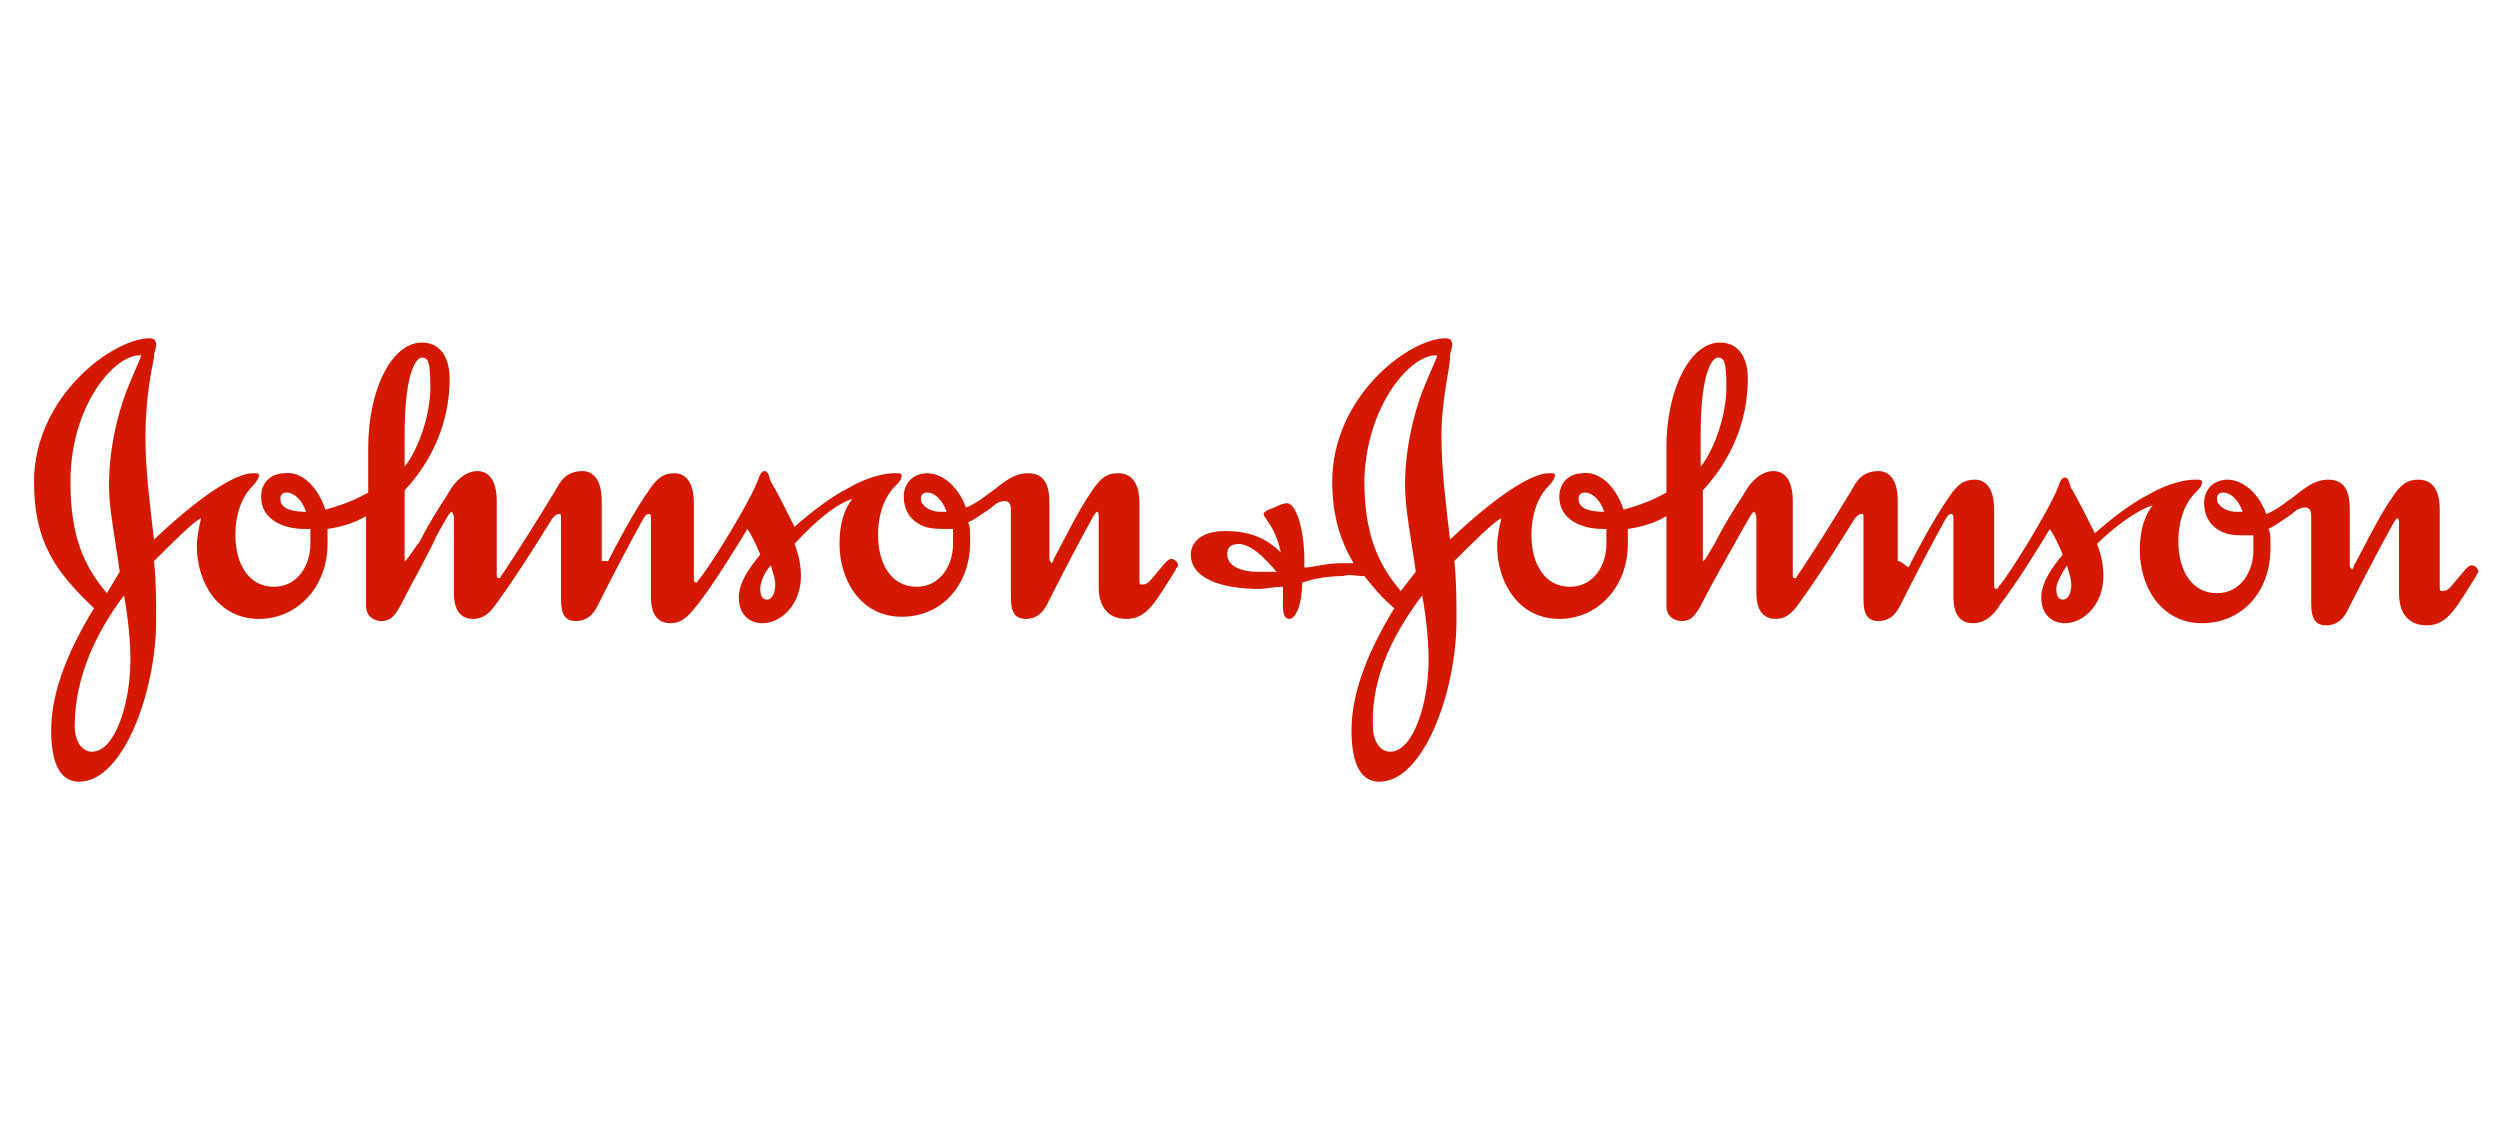
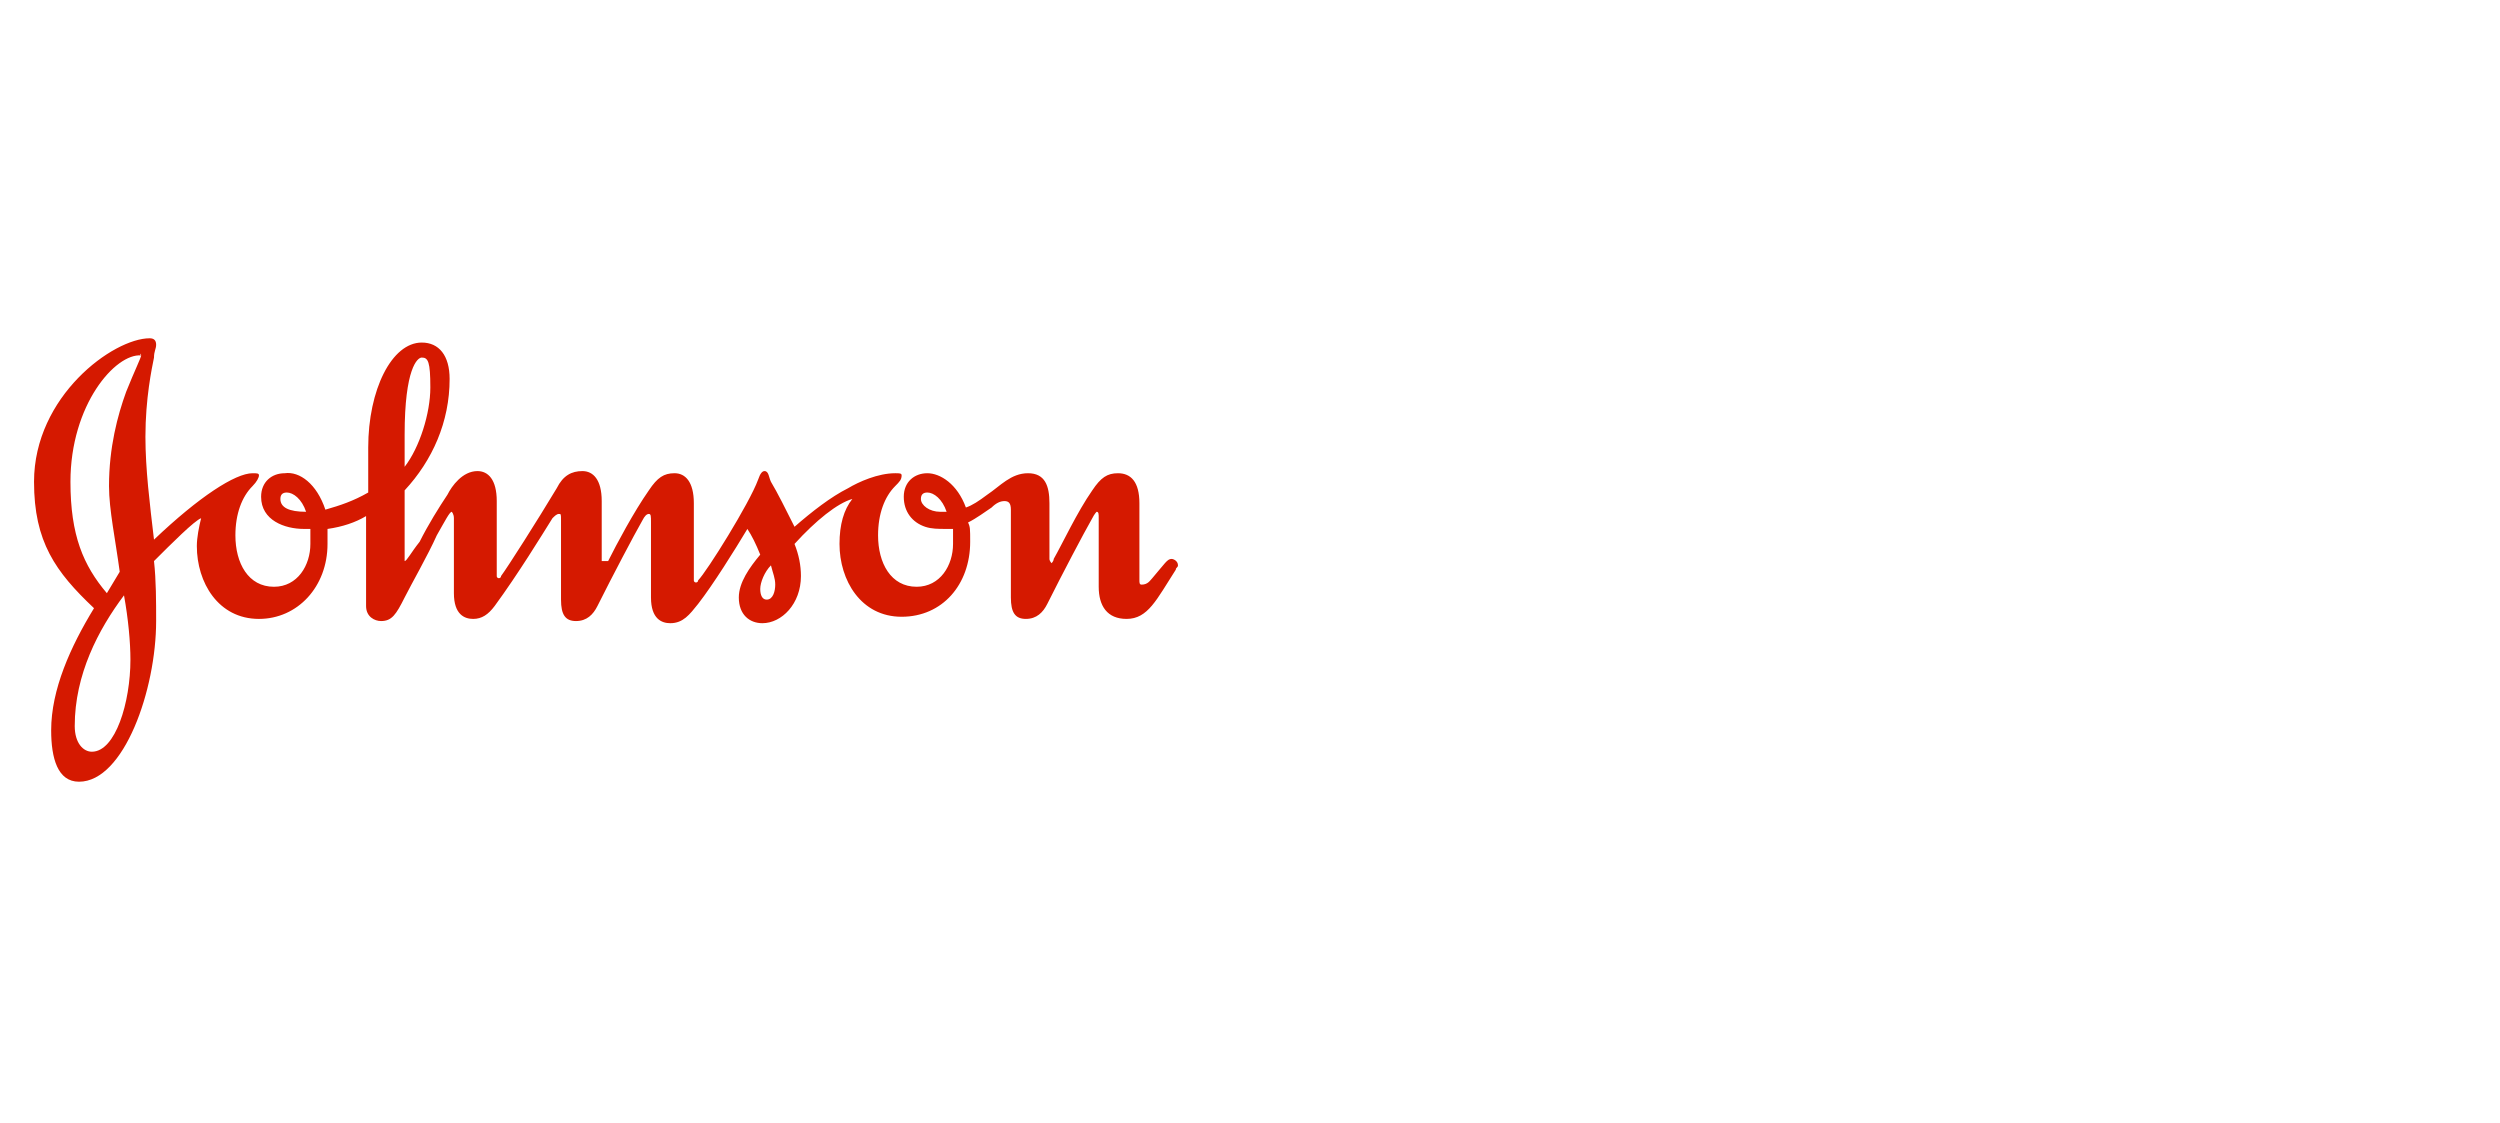
<svg xmlns="http://www.w3.org/2000/svg" version="1.0" id="svg2560" x="0px" y="0px" viewBox="0 0 978.9 439.9" style="enable-background:new 0 0 978.9 439.9;" xml:space="preserve">
  <style type="text/css"> .st0{fill-rule:evenodd;clip-rule:evenodd;fill:#D51900;} </style>
  <g id="layer1" transform="matrix(2.525,0,0,2.525,-946.17,-1244.801)">
    <g id="_x2D_-Symbols" transform="matrix(3.322,0,0,3.322,374.683,490.302)">
      <g id="Footer-1440" transform="translate(-137,-447)">
        <g id="Logo" transform="translate(137,447)">
          <path id="Fill-1" class="st0" d="M43,24.1c0-0.2,0.1-0.3,0.3-0.3c0.3,0,0.7,0.3,0.9,0.9c-0.1,0-0.2,0-0.3,0 C43.4,24.7,43,24.4,43,24.1L43,24.1z M13.1,24.1c0-0.2,0.1-0.3,0.3-0.3c0.3,0,0.7,0.3,0.9,0.9C13.5,24.7,13.1,24.5,13.1,24.1z M18.9,21.1c0-3.1,0.6-3.6,0.8-3.6c0.3,0,0.4,0.2,0.4,1.4c0,1.2-0.5,2.8-1.2,3.7V21.1z M39.8,24.1c-0.4,0.5-0.6,1.2-0.6,2.1 c0,1.7,1,3.4,2.9,3.4c1.9,0,3.2-1.5,3.2-3.5c0-0.6,0-0.7-0.1-0.9c0.4-0.2,0.8-0.5,1.1-0.7c0.2-0.2,0.4-0.3,0.6-0.3 c0.2,0,0.3,0.1,0.3,0.4v4.1c0,0.7,0.2,1,0.7,1c0.5,0,0.8-0.3,1-0.7c0.7-1.4,1.7-3.3,2.1-4c0.1-0.2,0.2-0.3,0.2-0.3 c0.1,0,0.1,0.1,0.1,0.3v3.2c0,0.9,0.4,1.5,1.3,1.5c1,0,1.4-0.9,2.3-2.3c0-0.1,0.1-0.1,0.1-0.2c0-0.2-0.2-0.3-0.3-0.3 c-0.2,0-0.3,0.2-0.9,0.9c-0.1,0.1-0.2,0.3-0.5,0.3c-0.1,0-0.1-0.1-0.1-0.2v-3.6c0-1-0.4-1.4-1-1.4c-0.5,0-0.8,0.2-1.2,0.8 c-0.7,1-1.4,2.5-1.8,3.2c0,0.1-0.1,0.2-0.1,0.2c0,0-0.1-0.1-0.1-0.2v-2.6c0-0.8-0.2-1.4-1-1.4c-0.8,0-1.3,0.6-1.9,1 c-0.4,0.3-0.7,0.5-1,0.6c-0.4-1.1-1.2-1.6-1.8-1.6c-0.6,0-1.1,0.4-1.1,1.1c0,0.7,0.4,1.2,1,1.4c0.3,0.1,0.6,0.1,1,0.1 c0.1,0,0.2,0,0.3,0c0,0.2,0,0.5,0,0.7c0,1-0.6,2-1.7,2c-1.2,0-1.8-1.1-1.8-2.4c0-1,0.3-1.8,0.8-2.3c0.2-0.2,0.3-0.3,0.3-0.5 c0-0.1-0.1-0.1-0.3-0.1c-0.8,0-1.7,0.4-2.2,0.7c-0.8,0.4-1.7,1.1-2.5,1.8c-0.4-0.8-0.8-1.6-1.1-2.1c-0.1-0.2-0.1-0.5-0.3-0.5 c-0.1,0-0.2,0.1-0.3,0.4c-0.4,1.1-2.4,4.3-2.8,4.7c0,0.1-0.1,0.1-0.1,0.1c0,0-0.1,0-0.1-0.1v-3.6c0-1-0.4-1.4-0.9-1.4 c-0.5,0-0.8,0.2-1.2,0.8c-0.7,1-1.5,2.5-1.9,3.3C28.2,27,28.1,27,28.1,27c0,0,0-0.1,0-0.2v-2.6c0-1-0.4-1.4-0.9-1.4 c-0.5,0-0.9,0.2-1.2,0.8c-0.9,1.5-2.3,3.7-2.6,4.1c0,0.1-0.1,0.1-0.1,0.1c0,0-0.1,0-0.1-0.1v-3.5c0-1-0.4-1.4-0.9-1.4 c-0.7,0-1.2,0.7-1.4,1.1c-0.4,0.6-0.9,1.4-1.3,2.2C19.2,26.6,19,27,18.9,27c0,0,0-0.2,0-0.5v-2.8c1.3-1.4,2.1-3.2,2.1-5.2 c0-1.1-0.5-1.7-1.3-1.7c-1.4,0-2.5,2.2-2.5,4.9v2.1c-0.7,0.4-1.3,0.6-2,0.8c-0.4-1.2-1.2-1.8-1.9-1.7c-0.6,0-1.1,0.4-1.1,1.1 c0,1.1,1.1,1.5,2,1.5h0.3c0,0.2,0,0.4,0,0.7c0,1-0.6,2-1.7,2c-1.2,0-1.8-1.1-1.8-2.4c0-1,0.3-1.8,0.8-2.3 c0.2-0.2,0.3-0.4,0.3-0.5c0-0.1-0.1-0.1-0.3-0.1c-0.8,0-2.5,1.1-4.6,3.1c-0.2-1.7-0.4-3.3-0.4-4.8c0-1.8,0.3-3.2,0.4-3.7 c0-0.3,0.1-0.4,0.1-0.6c0-0.2-0.1-0.3-0.3-0.3c-1.7,0-5.4,2.7-5.4,6.7c0,2.8,1,4.2,2.8,5.9c-1.1,1.8-2,3.8-2,5.7 c0,1.3,0.3,2.4,1.3,2.4c2.1,0,3.6-4.3,3.6-7.5c0-0.9,0-1.9-0.1-2.8c0.8-0.8,1.9-1.9,2.2-2c-0.1,0.4-0.2,0.9-0.2,1.3 c0,1.7,1,3.4,2.9,3.4c1.8,0,3.2-1.5,3.2-3.5c0-0.3,0-0.5,0-0.7c0.7-0.1,1.3-0.3,1.8-0.6v4.2c0,0.5,0.4,0.7,0.7,0.7 c0.5,0,0.7-0.3,1.1-1.1c0.3-0.6,1.1-2,1.5-2.9c0.4-0.7,0.6-1.1,0.7-1.1c0,0,0.1,0.1,0.1,0.3v3.5c0,1,0.5,1.2,0.9,1.2 c0.4,0,0.7-0.2,1-0.6c1.1-1.5,2.2-3.3,2.7-4.1c0.1-0.1,0.2-0.2,0.3-0.2c0.1,0,0.1,0,0.1,0.3v3.7c0,0.7,0.2,1,0.7,1 c0.5,0,0.8-0.3,1-0.7c0.7-1.4,1.7-3.3,2.1-4c0.1-0.2,0.2-0.3,0.3-0.3c0.1,0,0.1,0.1,0.1,0.4v3.5c0,1,0.5,1.2,0.9,1.2 c0.6,0,0.9-0.4,1.3-0.9c0.7-0.9,1.7-2.5,2.3-3.5c0.2,0.3,0.4,0.7,0.6,1.2c-0.5,0.6-1,1.3-1,2c0,0.8,0.5,1.2,1.1,1.2 c0.9,0,1.8-0.9,1.8-2.2c0-0.5-0.1-1-0.3-1.5C38.1,25.1,39.1,24.3,39.8,24.1L39.8,24.1z M5.8,28.6c0.2,1.1,0.3,2.2,0.3,3 c0,2-0.7,4.3-1.8,4.3c-0.4,0-0.8-0.4-0.8-1.2C3.5,32.3,4.6,30.2,5.8,28.6L5.8,28.6z M36,27.2c0.1,0.4,0.2,0.6,0.2,0.9 c0,0.3-0.1,0.7-0.4,0.7c-0.2,0-0.3-0.2-0.3-0.5C35.5,28,35.7,27.5,36,27.2z M6.6,17.4c0,0.1-0.3,0.7-0.7,1.7 c-0.4,1.1-0.8,2.6-0.8,4.4c0,1.1,0.3,2.5,0.5,4L5,28.5c-1.1-1.3-1.7-2.7-1.7-5.2C3.3,19.7,5.4,17.3,6.6,17.4 C6.5,17.3,6.6,17.3,6.6,17.4z" />
-           <path id="Fill-4" class="st0" d="M103.5,24.1c0-0.2,0.1-0.3,0.3-0.3c0.3,0,0.7,0.3,0.9,0.9c-0.1,0-0.2,0-0.3,0 C103.9,24.7,103.5,24.4,103.5,24.1z M73.7,24.1c0-0.2,0.1-0.3,0.3-0.3c0.3,0,0.7,0.3,0.9,0.9C74.1,24.7,73.7,24.5,73.7,24.1z M79.4,21.1c0-3.1,0.6-3.6,0.8-3.6c0.3,0,0.4,0.2,0.4,1.4c0,1.2-0.5,2.8-1.2,3.7L79.4,21.1z M66.4,28.6c0.2,1.1,0.3,2.2,0.3,3 c0,2-0.7,4.3-1.8,4.3c-0.4,0-0.8-0.4-0.8-1.2C64,32.3,65.2,30.2,66.4,28.6L66.4,28.6z M96.5,27.2c0.1,0.4,0.2,0.6,0.2,0.9 c0,0.3-0.1,0.7-0.4,0.7c-0.2,0-0.3-0.2-0.3-0.5C96,28,96.3,27.5,96.5,27.2z M67.1,17.4c0,0.1-0.3,0.7-0.7,1.7 c-0.4,1.1-0.8,2.6-0.8,4.4c0,1.1,0.3,2.5,0.5,4l-0.7,0.9c-1.1-1.3-1.7-2.7-1.7-5.2C63.8,19.7,65.9,17.3,67.1,17.4 C67.1,17.3,67.1,17.3,67.1,17.4z M63.7,27.7c0.4,0.5,0.8,1,1.4,1.5c-1.1,1.8-2,3.8-2,5.7c0,1.3,0.3,2.4,1.3,2.4 c2.1,0,3.6-4.3,3.6-7.5c0-0.9,0-1.9-0.1-2.8c0.8-0.8,1.9-1.9,2.2-2c-0.1,0.4-0.2,0.9-0.2,1.3c0,1.7,1,3.4,2.9,3.4 c1.8,0,3.2-1.5,3.2-3.5c0-0.3,0-0.5,0-0.7c0.7-0.1,1.3-0.3,1.8-0.6v4.2c0,0.5,0.4,0.7,0.7,0.7c0.5,0,0.7-0.3,1.1-1.1 c0.3-0.6,1.1-2,1.6-2.9c0.4-0.7,0.6-1.1,0.7-1.1c0,0,0.1,0.1,0.1,0.3v3.5c0,1,0.5,1.2,0.9,1.2c0.4,0,0.7-0.2,1-0.6 c1.1-1.5,2.2-3.3,2.7-4.1c0.1-0.1,0.2-0.2,0.3-0.2c0.1,0,0.1,0,0.1,0.3v3.7c0,0.7,0.2,1,0.7,1c0.5,0,0.8-0.3,1-0.7 c0.7-1.4,1.7-3.3,2.1-4c0.1-0.2,0.2-0.3,0.3-0.3c0.1,0,0.1,0.1,0.1,0.4v3.5c0,1,0.5,1.2,0.9,1.2c0.6,0,1-0.4,1.3-0.9 c0.7-0.9,1.7-2.5,2.3-3.5c0.2,0.3,0.4,0.7,0.6,1.2c-0.5,0.6-1,1.3-1,2c0,0.8,0.5,1.2,1.1,1.2c0.9,0,1.8-0.9,1.8-2.2 c0-0.5-0.1-1-0.3-1.5c0.8-0.8,1.9-1.6,2.6-1.8c-0.4,0.5-0.6,1.2-0.6,2.1c0,1.7,1,3.4,2.9,3.4c1.9,0,3.2-1.5,3.2-3.5 c0-0.6,0-0.7-0.1-0.9c0.4-0.2,0.8-0.5,1.1-0.7c0.2-0.2,0.4-0.3,0.6-0.3c0.2,0,0.3,0.1,0.3,0.4v4.1c0,0.7,0.2,1,0.7,1 c0.5,0,0.8-0.3,1-0.7c0.7-1.4,1.7-3.3,2.1-4c0.1-0.2,0.2-0.3,0.2-0.3c0.1,0,0.1,0.1,0.1,0.3v3.2c0,0.9,0.4,1.5,1.3,1.5 c1,0,1.4-0.9,2.3-2.3c0-0.1,0.1-0.1,0.1-0.2c0-0.2-0.2-0.3-0.3-0.3c-0.2,0-0.3,0.2-0.9,0.9c-0.1,0.1-0.2,0.3-0.5,0.3 c-0.1,0-0.1-0.1-0.1-0.2v-3.6c0-1-0.4-1.4-1-1.4c-0.5,0-0.8,0.2-1.2,0.8c-0.7,1-1.4,2.5-1.8,3.2c0,0.1-0.1,0.2-0.1,0.2 c0,0-0.1-0.1-0.1-0.2v-2.6c0-0.8-0.2-1.4-1-1.4c-0.8,0-1.3,0.6-1.9,1c-0.4,0.3-0.7,0.5-1,0.6c-0.4-1.1-1.2-1.6-1.8-1.6 c-0.6,0-1.1,0.4-1.1,1.1c0,0.7,0.4,1.2,1,1.4c0.3,0.1,0.6,0.1,1,0.1c0.1,0,0.2,0,0.3,0c0,0.2,0,0.5,0,0.7c0,1-0.6,2-1.7,2 c-1.2,0-1.8-1.1-1.8-2.4c0-1,0.3-1.8,0.8-2.3c0.2-0.2,0.3-0.3,0.3-0.5c0-0.1-0.1-0.1-0.3-0.1c-0.8,0-1.7,0.4-2.2,0.7 c-0.8,0.4-1.7,1.1-2.5,1.8c-0.4-0.8-0.8-1.6-1.1-2.1c-0.1-0.2-0.1-0.5-0.3-0.5c-0.1,0-0.2,0.1-0.3,0.4c-0.4,1.1-2.4,4.3-2.8,4.7 c0,0.1-0.1,0.1-0.1,0.1c0,0-0.1,0-0.1-0.1v-3.6c0-1-0.4-1.4-0.9-1.4c-0.5,0-0.8,0.2-1.2,0.8c-0.7,1-1.5,2.5-1.9,3.3 C88.7,27,88.7,27,88.6,27c0,0,0-0.1,0-0.2v-2.6c0-1-0.4-1.4-0.9-1.4c-0.5,0-0.9,0.2-1.2,0.8c-0.9,1.5-2.3,3.7-2.6,4.1 c0,0.1-0.1,0.1-0.1,0.1c0,0-0.1,0-0.1-0.1v-3.5c0-1-0.4-1.4-0.9-1.4c-0.7,0-1.2,0.7-1.4,1.1c-0.4,0.6-0.9,1.4-1.3,2.2 c-0.3,0.5-0.5,0.9-0.6,0.9c0,0,0-0.2,0-0.5v-2.8c1.3-1.4,2.1-3.2,2.1-5.2c0-1.1-0.5-1.7-1.3-1.7c-1.4,0-2.5,2.2-2.5,4.9v2.1 c-0.7,0.4-1.3,0.6-2,0.8c-0.4-1.2-1.2-1.8-1.9-1.7c-0.6,0-1.1,0.4-1.1,1.1c0,1.1,1.1,1.5,2,1.5H75c0,0.2,0,0.4,0,0.7 c0,1-0.6,2-1.7,2c-1.2,0-1.8-1.1-1.8-2.4c0-1,0.3-1.8,0.8-2.3c0.2-0.2,0.3-0.4,0.3-0.5c0-0.1-0.1-0.1-0.3-0.1 c-0.8,0-2.5,1.1-4.6,3.1c-0.2-1.7-0.4-3.3-0.4-4.8c0-1.8,0.4-3.2,0.4-3.7c0-0.3,0.1-0.4,0.1-0.6c0-0.2-0.1-0.3-0.3-0.3 c-1.7,0-5.3,2.7-5.3,6.7c0,1.6,0.4,2.8,1,3.8c-0.2,0-0.4,0-0.6,0c-0.7,0-1.3,0.2-1.7,0.2v-0.4c0-0.9-0.2-2.1-0.6-2.5 c0,0-0.1-0.1-0.2-0.1c-0.2,0-0.4,0.1-0.6,0.2c-0.3,0.1-0.5,0.2-0.5,0.3c0,0,0,0.1,0.1,0.2c0.1,0.2,0.5,0.6,0.7,1.6 c-0.7-0.7-1.5-1-2.6-1c-1.2,0-1.6,0.6-1.6,1.1c0,1.1,1.4,1.6,3.2,1.6c0.3,0,0.7-0.1,1.1-0.1c0,0.3,0,0.6,0,0.9 c0,0.4,0.1,0.6,0.3,0.6c0.3,0,0.6-0.7,0.6-1.7c0.6-0.2,1.3-0.3,1.9-0.3C63,27.6,63.3,27.7,63.7,27.7L63.7,27.7z M59.6,27.5 c-0.3,0-0.6,0-0.9,0c-0.8,0-1.4-0.3-1.4-0.8c0-0.3,0.1-0.5,0.6-0.5C58.5,26.3,59,26.8,59.6,27.5L59.6,27.5z" />
        </g>
      </g>
    </g>
  </g>
</svg>